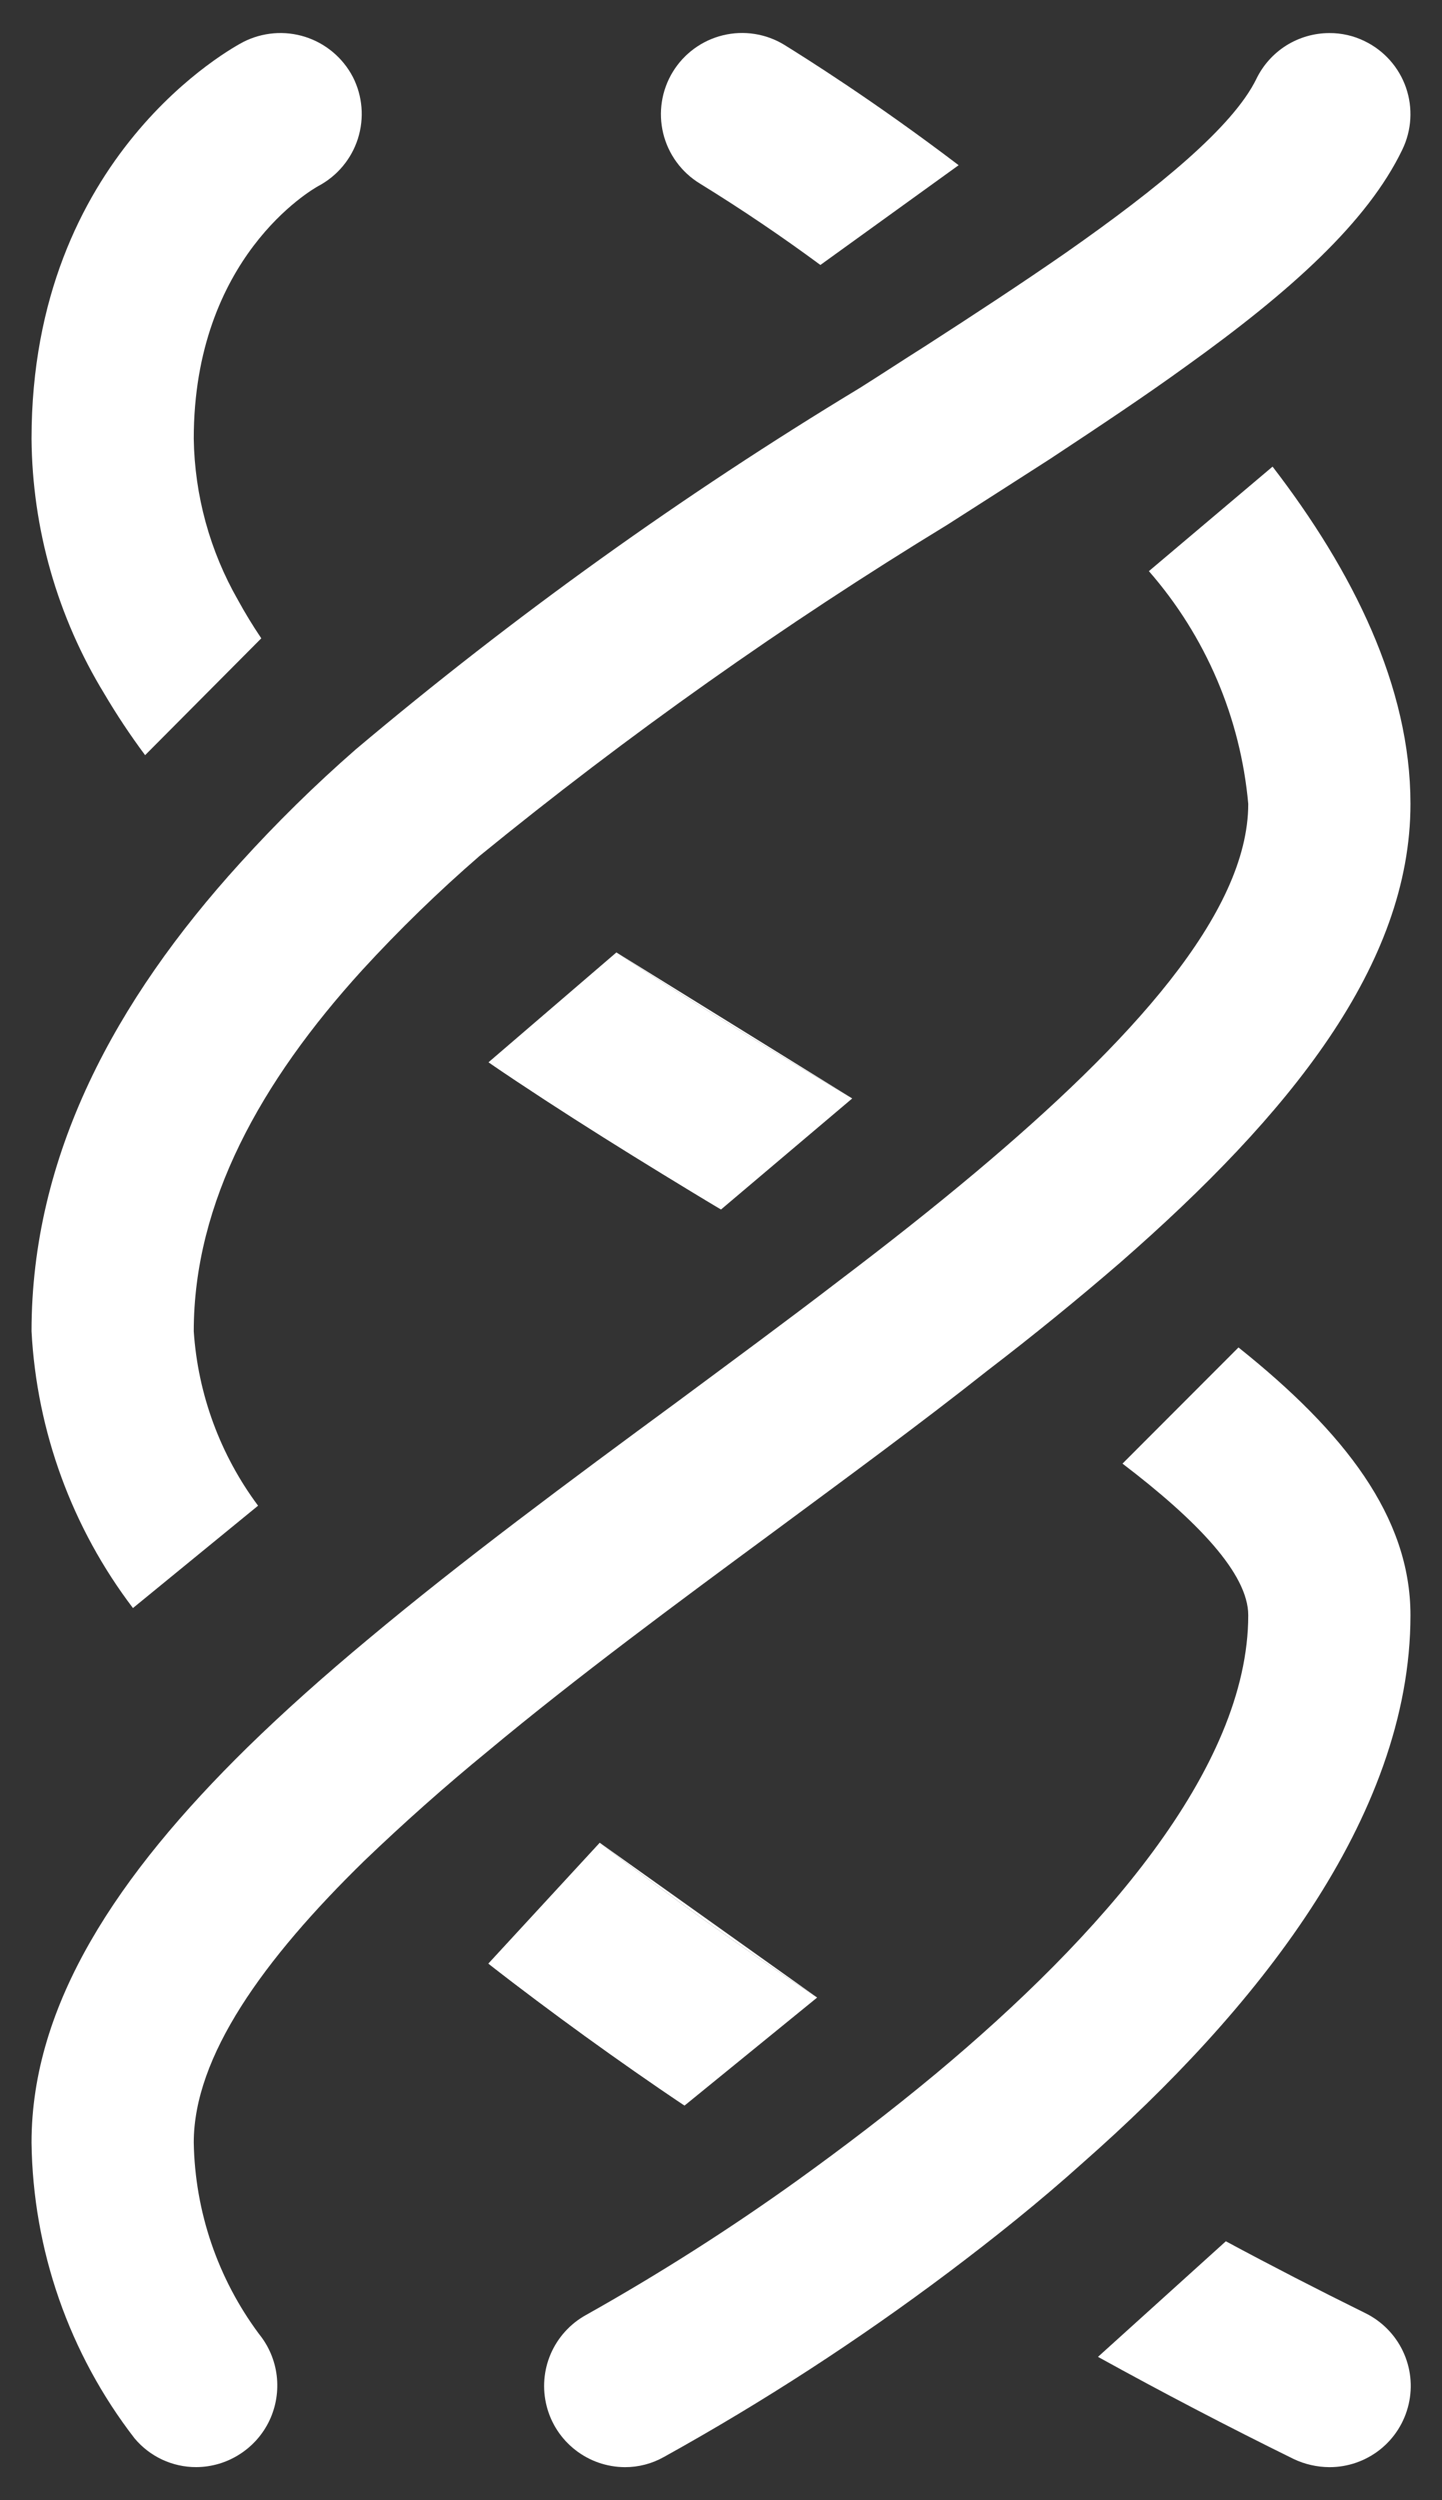
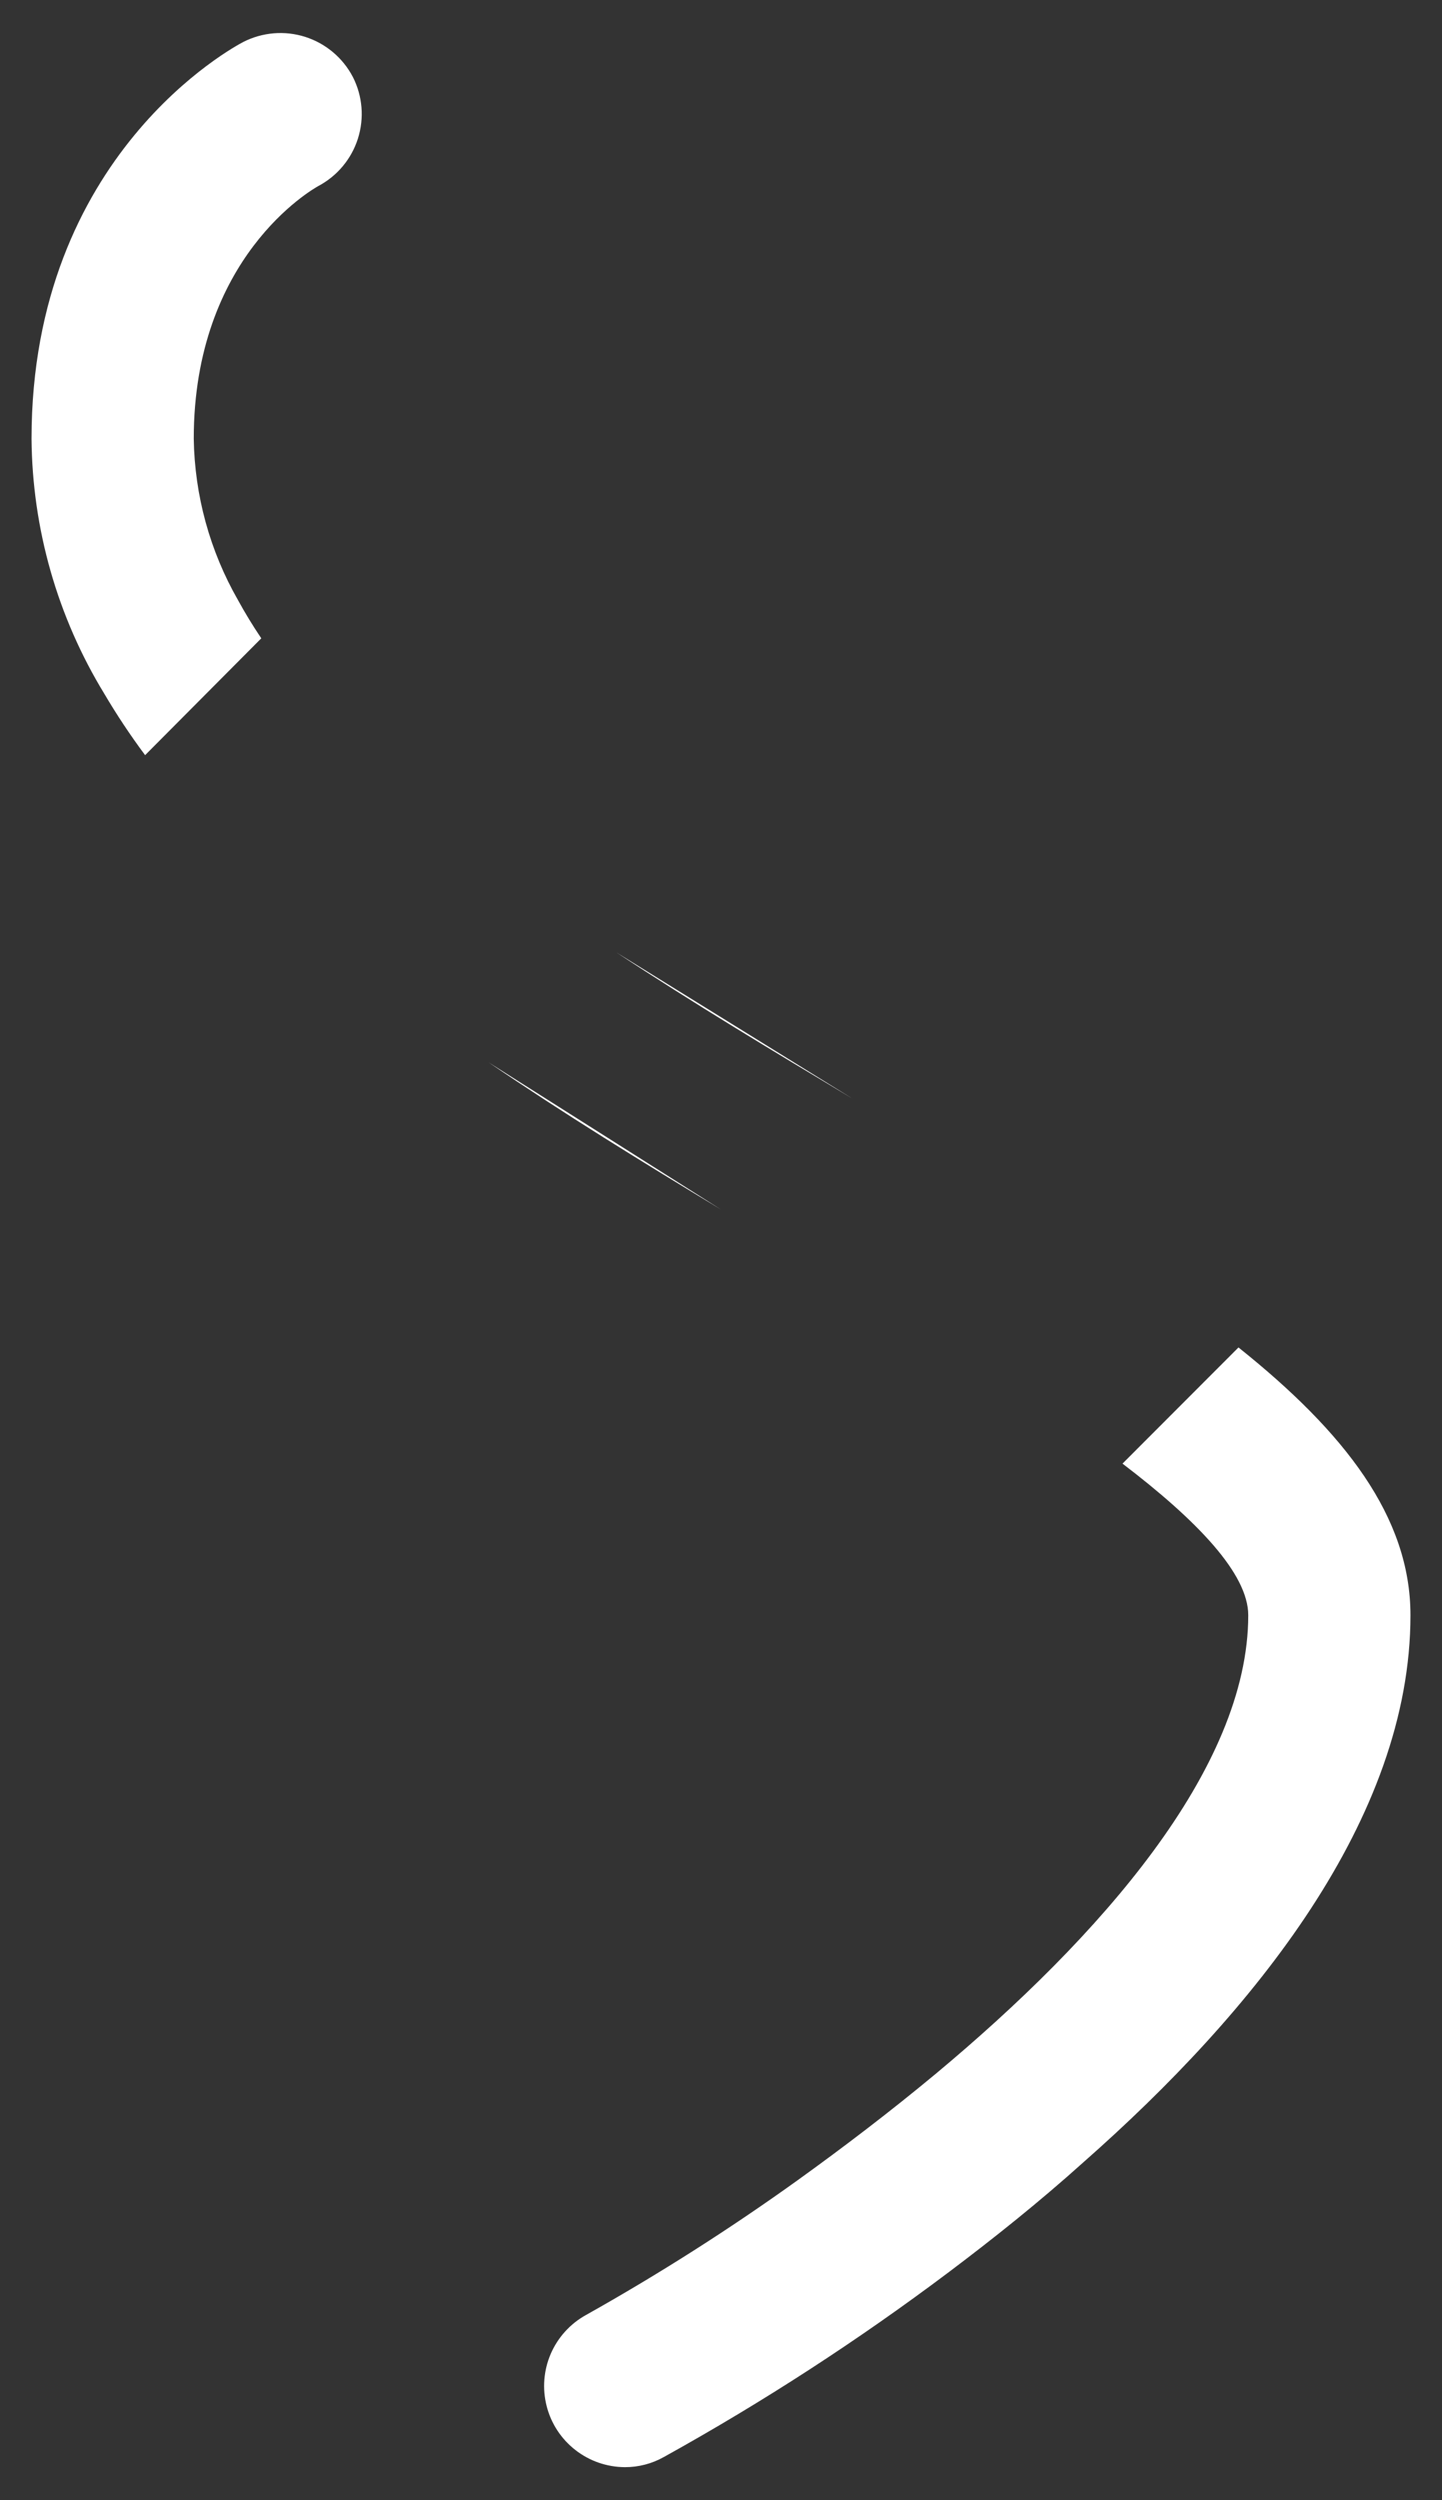
<svg xmlns="http://www.w3.org/2000/svg" width="30" height="52" viewBox="0 0 30 52" fill="none">
  <rect x="0" y="0" width="30" height="52" fill="#333333" stroke="none" />
-   <path d="M14.241 43.793C12.848 42.855 11.486 41.87 10.159 40.84L14.241 43.793ZM17 41.546C15.455 40.526 13.947 39.452 12.477 38.326L17 41.546ZM25.503 46.615C26.459 47.129 27.425 47.626 28.398 48.106C28.742 48.273 29.02 48.552 29.185 48.897C29.35 49.242 29.393 49.633 29.306 50.005C29.22 50.378 29.01 50.71 28.71 50.948C28.41 51.185 28.039 51.314 27.656 51.313C27.4 51.311 27.147 51.254 26.915 51.144C25.541 50.468 24.183 49.759 22.843 49.019M2.766 33.445C1.501 31.781 0.766 29.775 0.656 27.688C0.656 24.034 2.395 20.811 4.994 17.951C5.749 17.117 6.552 16.328 7.399 15.588C10.693 12.813 14.199 10.299 17.886 8.07C18.341 7.784 18.789 7.488 19.245 7.201C20.266 6.543 21.27 5.885 22.181 5.252C24.122 3.894 25.657 2.628 26.138 1.641C26.276 1.356 26.492 1.115 26.76 0.946C27.029 0.778 27.339 0.688 27.656 0.688C27.911 0.686 28.163 0.744 28.391 0.856C28.794 1.051 29.103 1.398 29.25 1.82C29.397 2.243 29.37 2.706 29.176 3.109C28.45 4.62 26.847 6.062 24.679 7.615C23.818 8.239 22.865 8.872 21.843 9.547C21.16 9.986 20.449 10.441 19.709 10.914C16.313 12.985 13.063 15.285 9.981 17.799C9.12 18.545 8.303 19.339 7.534 20.178C5.423 22.499 4.031 25.005 4.031 27.688C4.118 29.001 4.583 30.261 5.369 31.316" fill="white" />
-   <path d="M14.241 43.793C12.848 42.855 11.486 41.87 10.159 40.84L12.477 38.326C13.947 39.452 15.455 40.526 17 41.546L14.241 43.793Z" fill="white" />
  <path d="M25.766 28.025C27.972 29.786 29.344 31.55 29.344 33.594C29.344 37.821 26.088 41.846 22.544 44.968C21.616 45.803 20.662 46.562 19.743 47.254C17.857 48.672 15.875 49.958 13.811 51.102C13.564 51.241 13.284 51.314 13 51.313C12.627 51.311 12.264 51.186 11.97 50.956C11.675 50.726 11.465 50.406 11.373 50.044C11.28 49.682 11.31 49.299 11.458 48.956C11.606 48.614 11.864 48.329 12.19 48.149C13.712 47.295 15.186 46.357 16.603 45.339C17.541 44.664 18.518 43.921 19.472 43.128C22.872 40.293 25.969 36.792 25.969 33.594C25.969 32.731 24.905 31.624 23.353 30.441M12.824 19.809C14.414 20.858 16.09 21.867 17.73 22.846L12.824 19.809ZM10.163 22.094C11.725 23.159 13.369 24.173 15 25.156L10.163 22.094ZM3.019 15.706C2.712 15.294 2.427 14.865 2.166 14.422C1.193 12.826 0.671 10.995 0.656 9.125C0.656 3.21 4.884 0.966 5.061 0.873C5.46 0.67 5.923 0.631 6.35 0.767C6.776 0.903 7.132 1.202 7.34 1.599C7.543 1.995 7.581 2.456 7.447 2.881C7.313 3.305 7.017 3.66 6.623 3.869C6.487 3.945 4.031 5.354 4.031 9.125C4.049 10.302 4.365 11.456 4.949 12.477C5.096 12.746 5.258 13.012 5.436 13.276" fill="white" />
-   <path d="M12.824 19.809C14.414 20.858 16.09 21.867 17.73 22.846L15 25.156C13.369 24.173 11.725 23.159 10.163 22.094L12.824 19.809Z" fill="white" />
-   <path d="M26.475 9.705C28.147 11.879 29.344 14.282 29.344 16.719C29.344 20.068 26.839 23.173 23.303 26.262C22.406 27.036 21.486 27.785 20.544 28.506C19.127 29.628 17.616 30.733 16.089 31.864C14.098 33.332 12.005 34.876 10.141 36.429C9.259 37.151 8.406 37.909 7.583 38.698C5.473 40.757 4.031 42.774 4.031 44.562C4.056 45.999 4.531 47.392 5.39 48.545C5.591 48.793 5.719 49.094 5.757 49.411C5.795 49.729 5.743 50.051 5.607 50.34C5.47 50.63 5.254 50.874 4.984 51.046C4.715 51.218 4.402 51.311 4.082 51.312C3.837 51.313 3.596 51.259 3.374 51.156C3.152 51.052 2.956 50.901 2.799 50.713C1.436 48.95 0.684 46.791 0.656 44.562C0.656 41.685 2.446 38.994 5.146 36.344C5.914 35.593 6.757 34.843 7.66 34.092C9.618 32.455 11.828 30.818 14.089 29.156C15.203 28.329 16.351 27.485 17.473 26.624C18.452 25.882 19.405 25.131 20.3 24.38C23.505 21.688 25.969 19.005 25.969 16.719C25.808 14.928 25.085 13.233 23.902 11.879M17.068 5.511C16.256 4.912 15.42 4.347 14.561 3.818C14.179 3.585 13.904 3.21 13.798 2.775C13.692 2.34 13.763 1.88 13.996 1.497C14.229 1.115 14.604 0.84 15.039 0.734C15.474 0.628 15.934 0.699 16.316 0.932C16.732 1.191 18.172 2.089 19.944 3.436" fill="white" />
</svg>